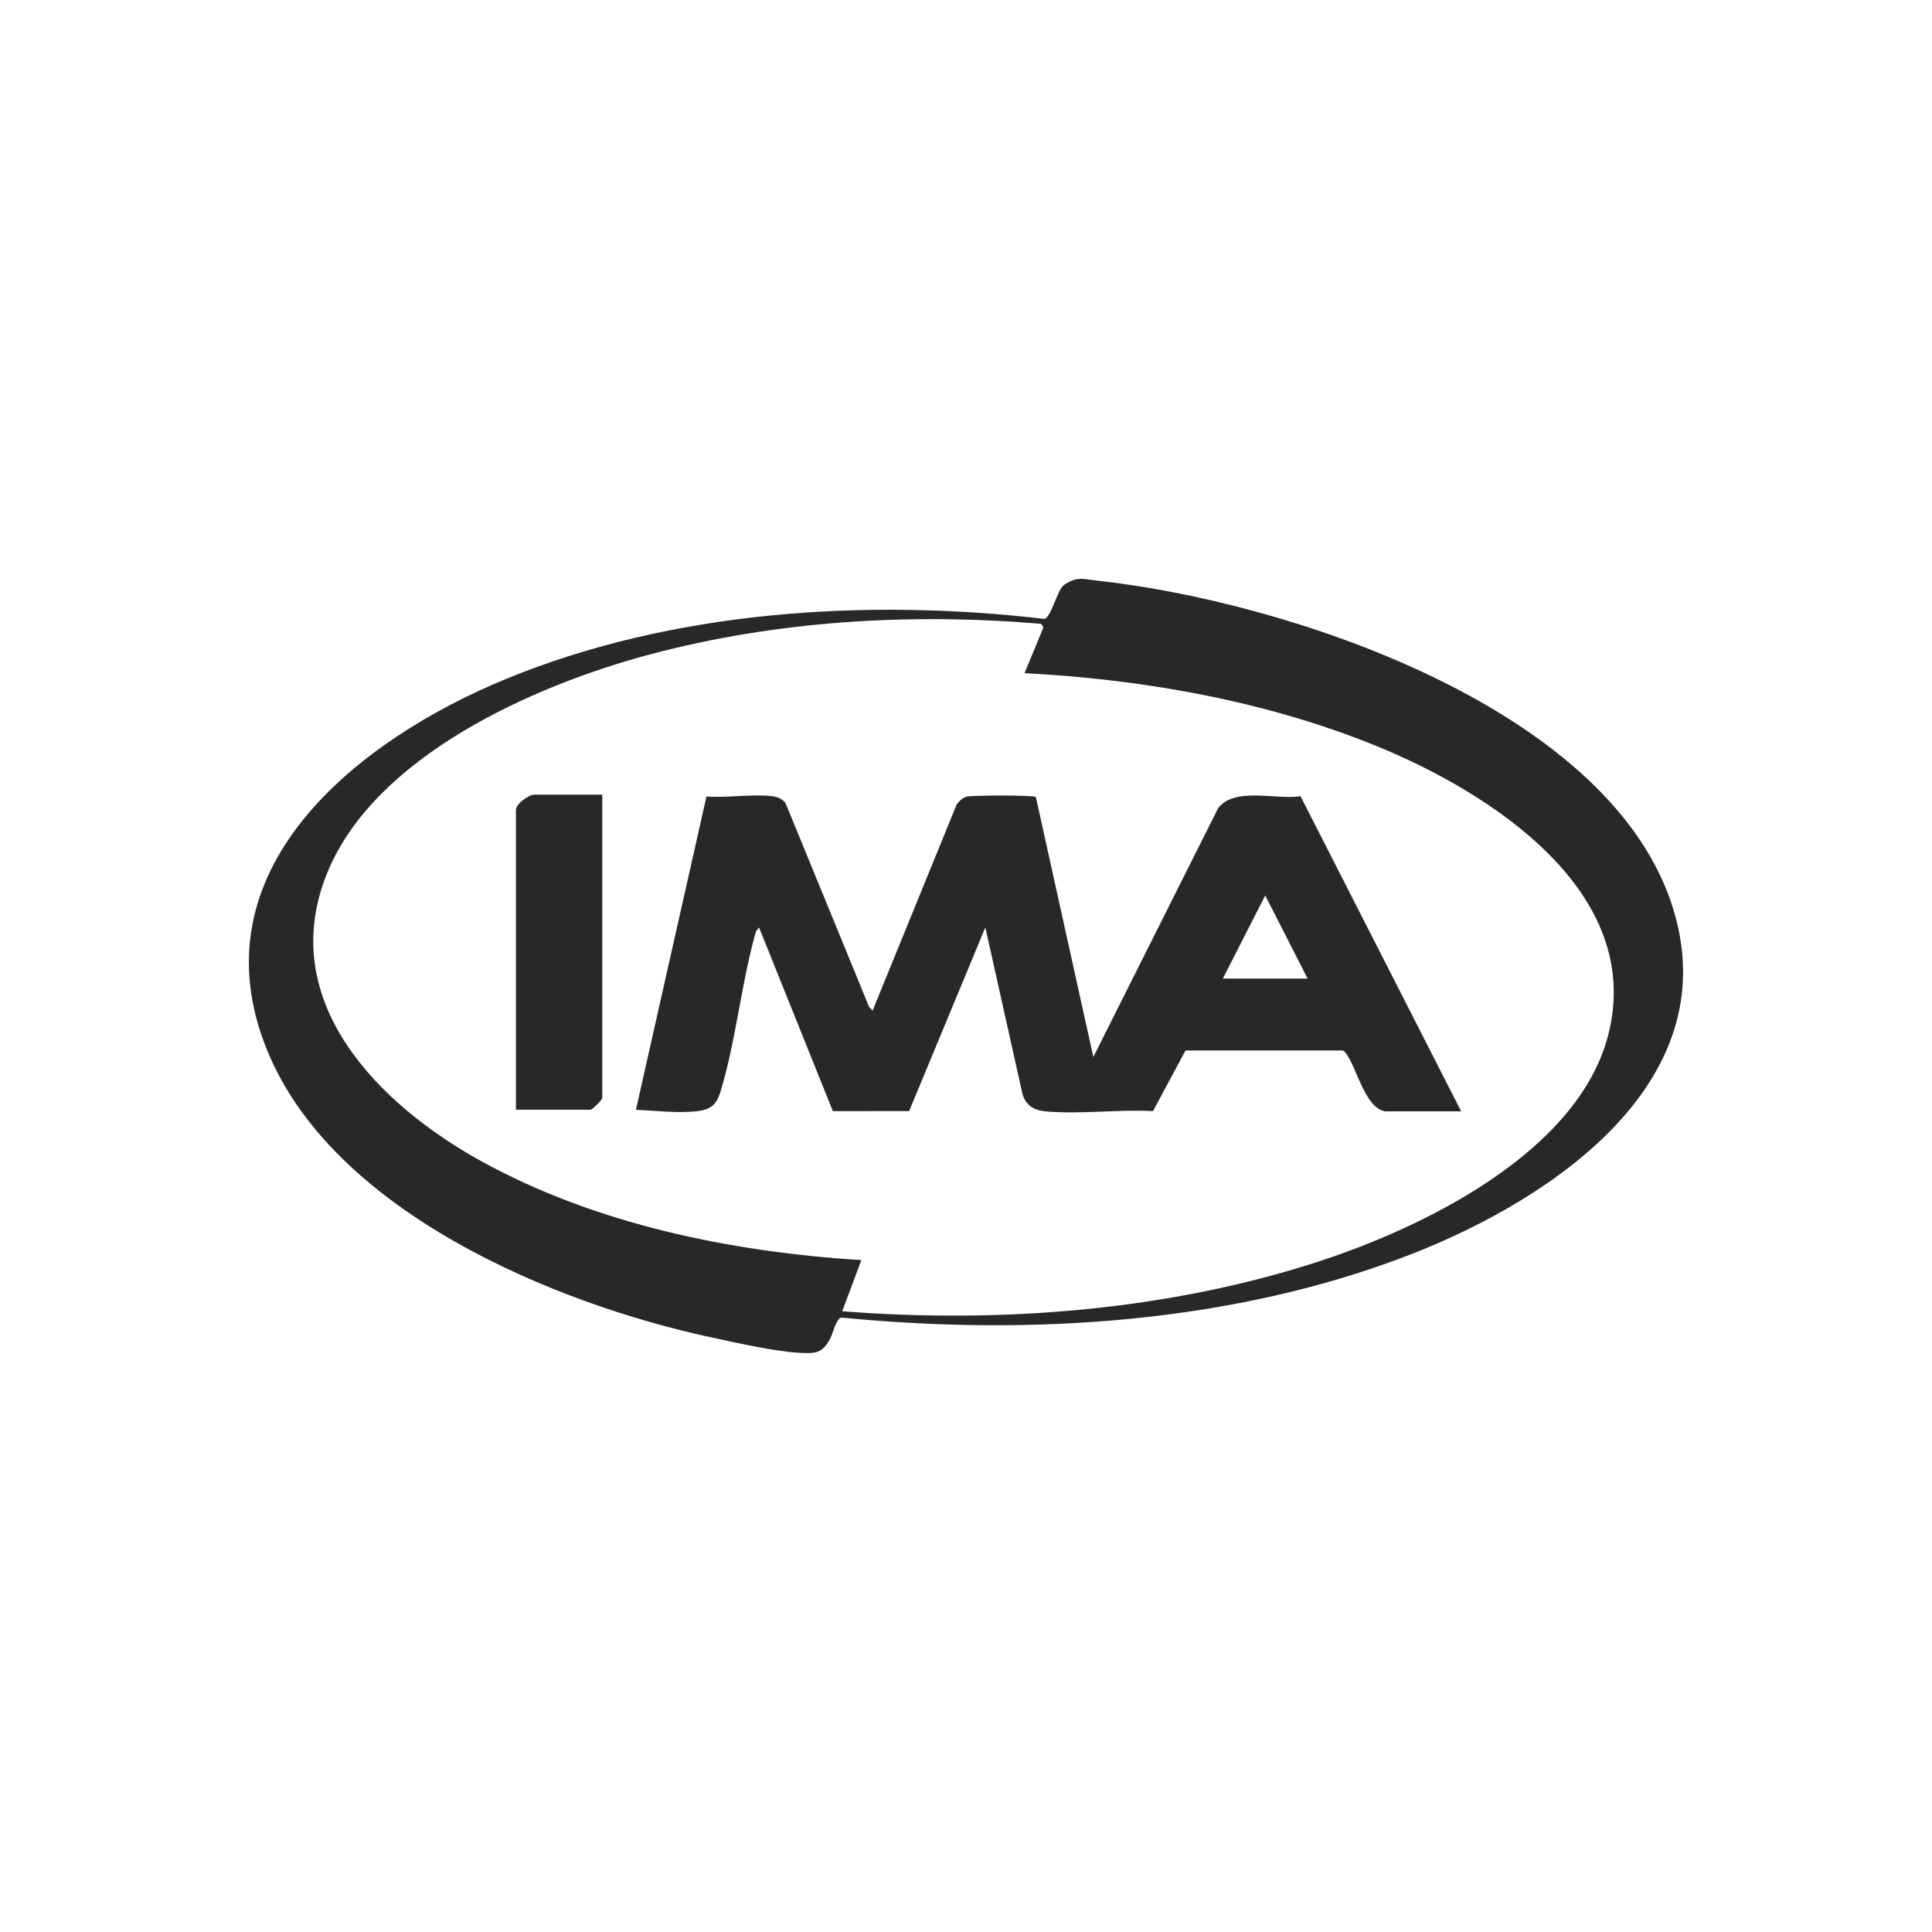
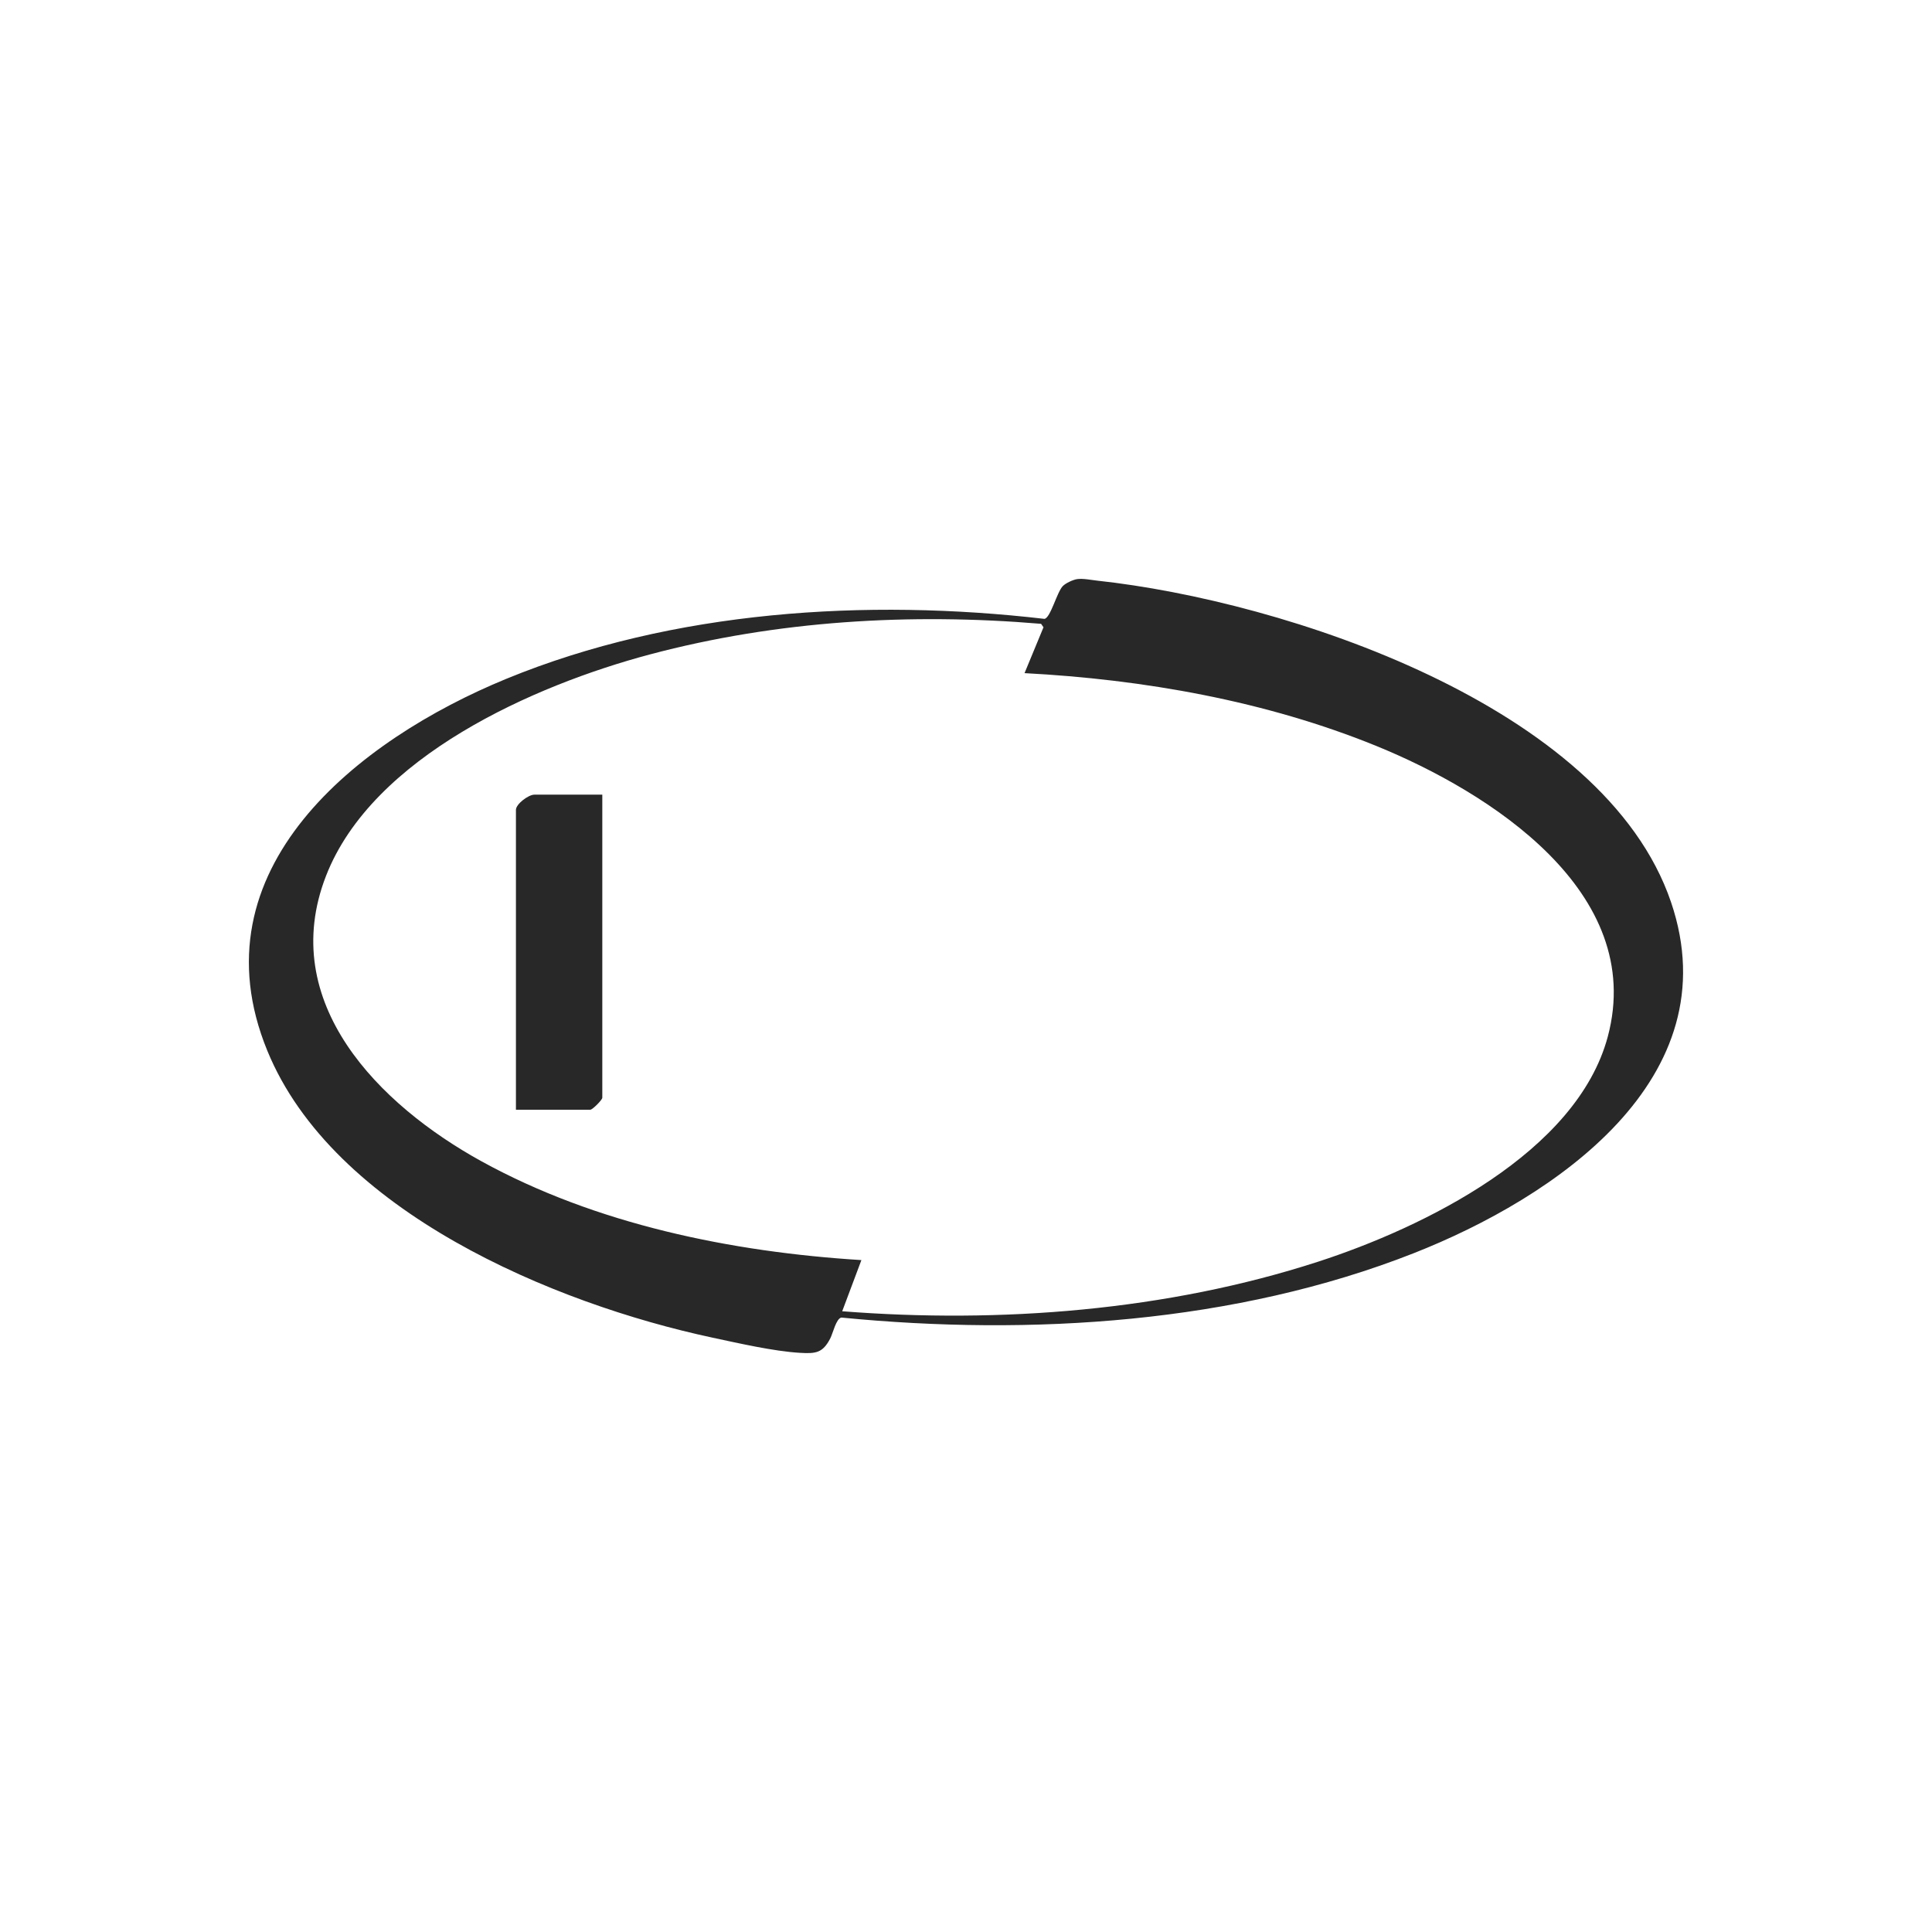
<svg xmlns="http://www.w3.org/2000/svg" id="Layer_1" data-name="Layer 1" viewBox="0 0 1080 1080">
  <defs>
    <style>
      .cls-1 {
        fill: #282828;
      }
    </style>
  </defs>
  <path class="cls-1" d="M601.98,323.75c3.28-.52,7.81.44,11.28.82,104.5,11.3,283.47,69.59,320.87,179.77,33.55,98.82-65.33,165.32-143.95,196.25-99.58,39.17-214.05,46.31-319.81,35.94-2.92.4-4.77,8.8-6.26,11.69-4.24,8.15-8.09,8.54-17,8.02-14.62-.87-34.14-5.35-48.75-8.47-88.83-18.97-212.18-70.56-248.96-160.5-41.49-101.45,50.67-173.73,133.67-207.82,93.16-38.26,201.42-45.03,300.78-33.5,3.41-.48,6.97-15.02,10.31-18.37,1.61-1.62,5.6-3.47,7.81-3.82h-.01ZM572.72,376.29l10.6-25.64-1.35-1.93c-73.05-6.16-147.64-1.79-218.63,17.1-64.66,17.2-155.11,57.08-181.08,123.78-27.6,70.93,29.85,128.14,86.8,159.52,64.06,35.29,139.84,50.76,212.47,55.28l-10.73,28.6c88.33,6.9,181.52-.29,265.99-27.69,58.82-19.08,144.68-60.95,161.99-125.88,21.56-80.88-66.22-136.69-129.4-162.43-61.81-25.18-130.09-37.21-196.66-40.71h-.01Z" />
-   <path class="cls-1" d="M774.31,621.24c-11.38-1.89-15.9-24.67-21.99-32.54-.89-1.15-1.44-1.6-2.99-1.48h-86.61l-18.18,33.89c-19.24-1.03-40.83,1.88-59.79.18-7.47-.66-12.11-3.93-13.57-11.47l-20.37-91.39-42.6,102.67-42.64.03-41.26-102.69-1.74,2.27c-8.21,28.7-11.22,61.8-19.97,90-2.27,7.31-5.86,9.76-13.6,10.53-10.51,1.06-22.96-.33-33.51-.89l39.43-175.13c11.64.87,25.69-1.47,37.03-.11,2.59.31,5.42,1.59,7.09,3.63l46.79,114.12,1.96,2.06,47.01-115.27c1.69-2.06,3.5-4.04,6.25-4.47,3.54-.56,36.46-.78,38,.34l32.13,145.33,69.73-139.01c9.12-12.18,32.5-4.58,46.07-6.77l89.82,176.18h-42.47ZM730.96,547.04l-23.69-46.47-23.69,46.47h47.39-.01Z" />
  <path class="cls-1" d="M336.69,444.23v169.41c0,1.2-5.5,6.7-6.7,6.7h-41.58v-167.63c0-3.25,7.02-8.49,10.28-8.49h38Z" />
</svg>